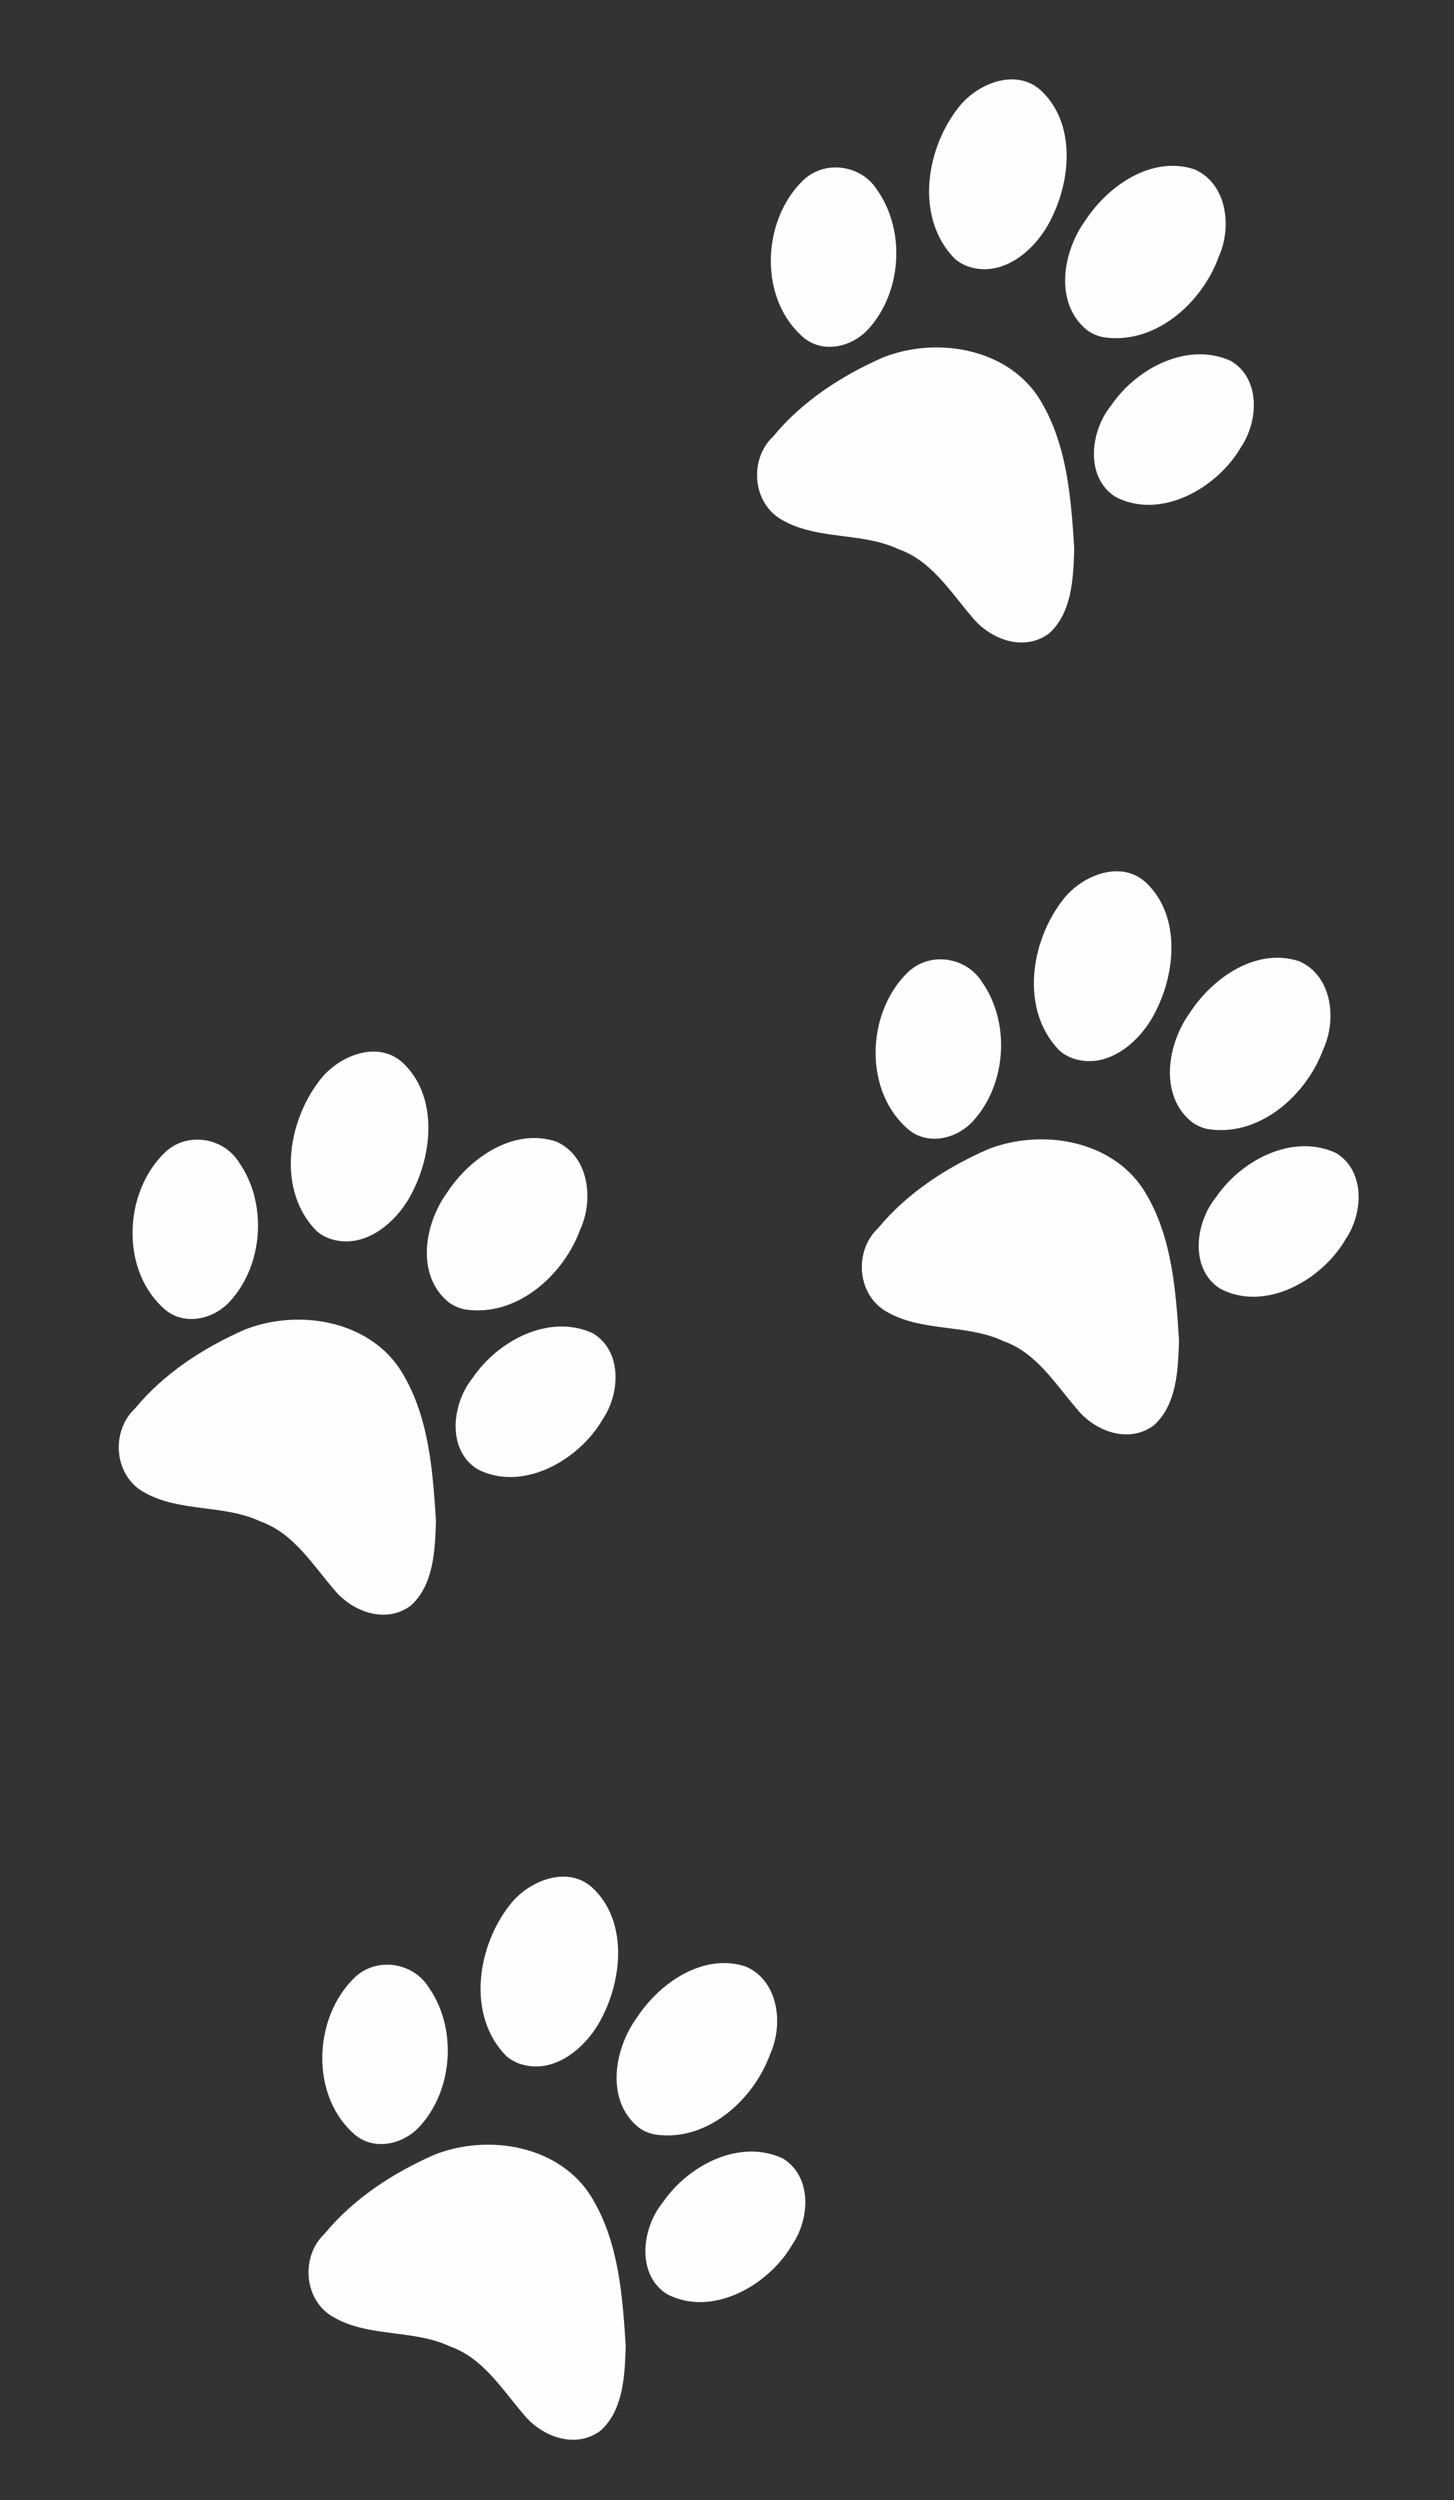
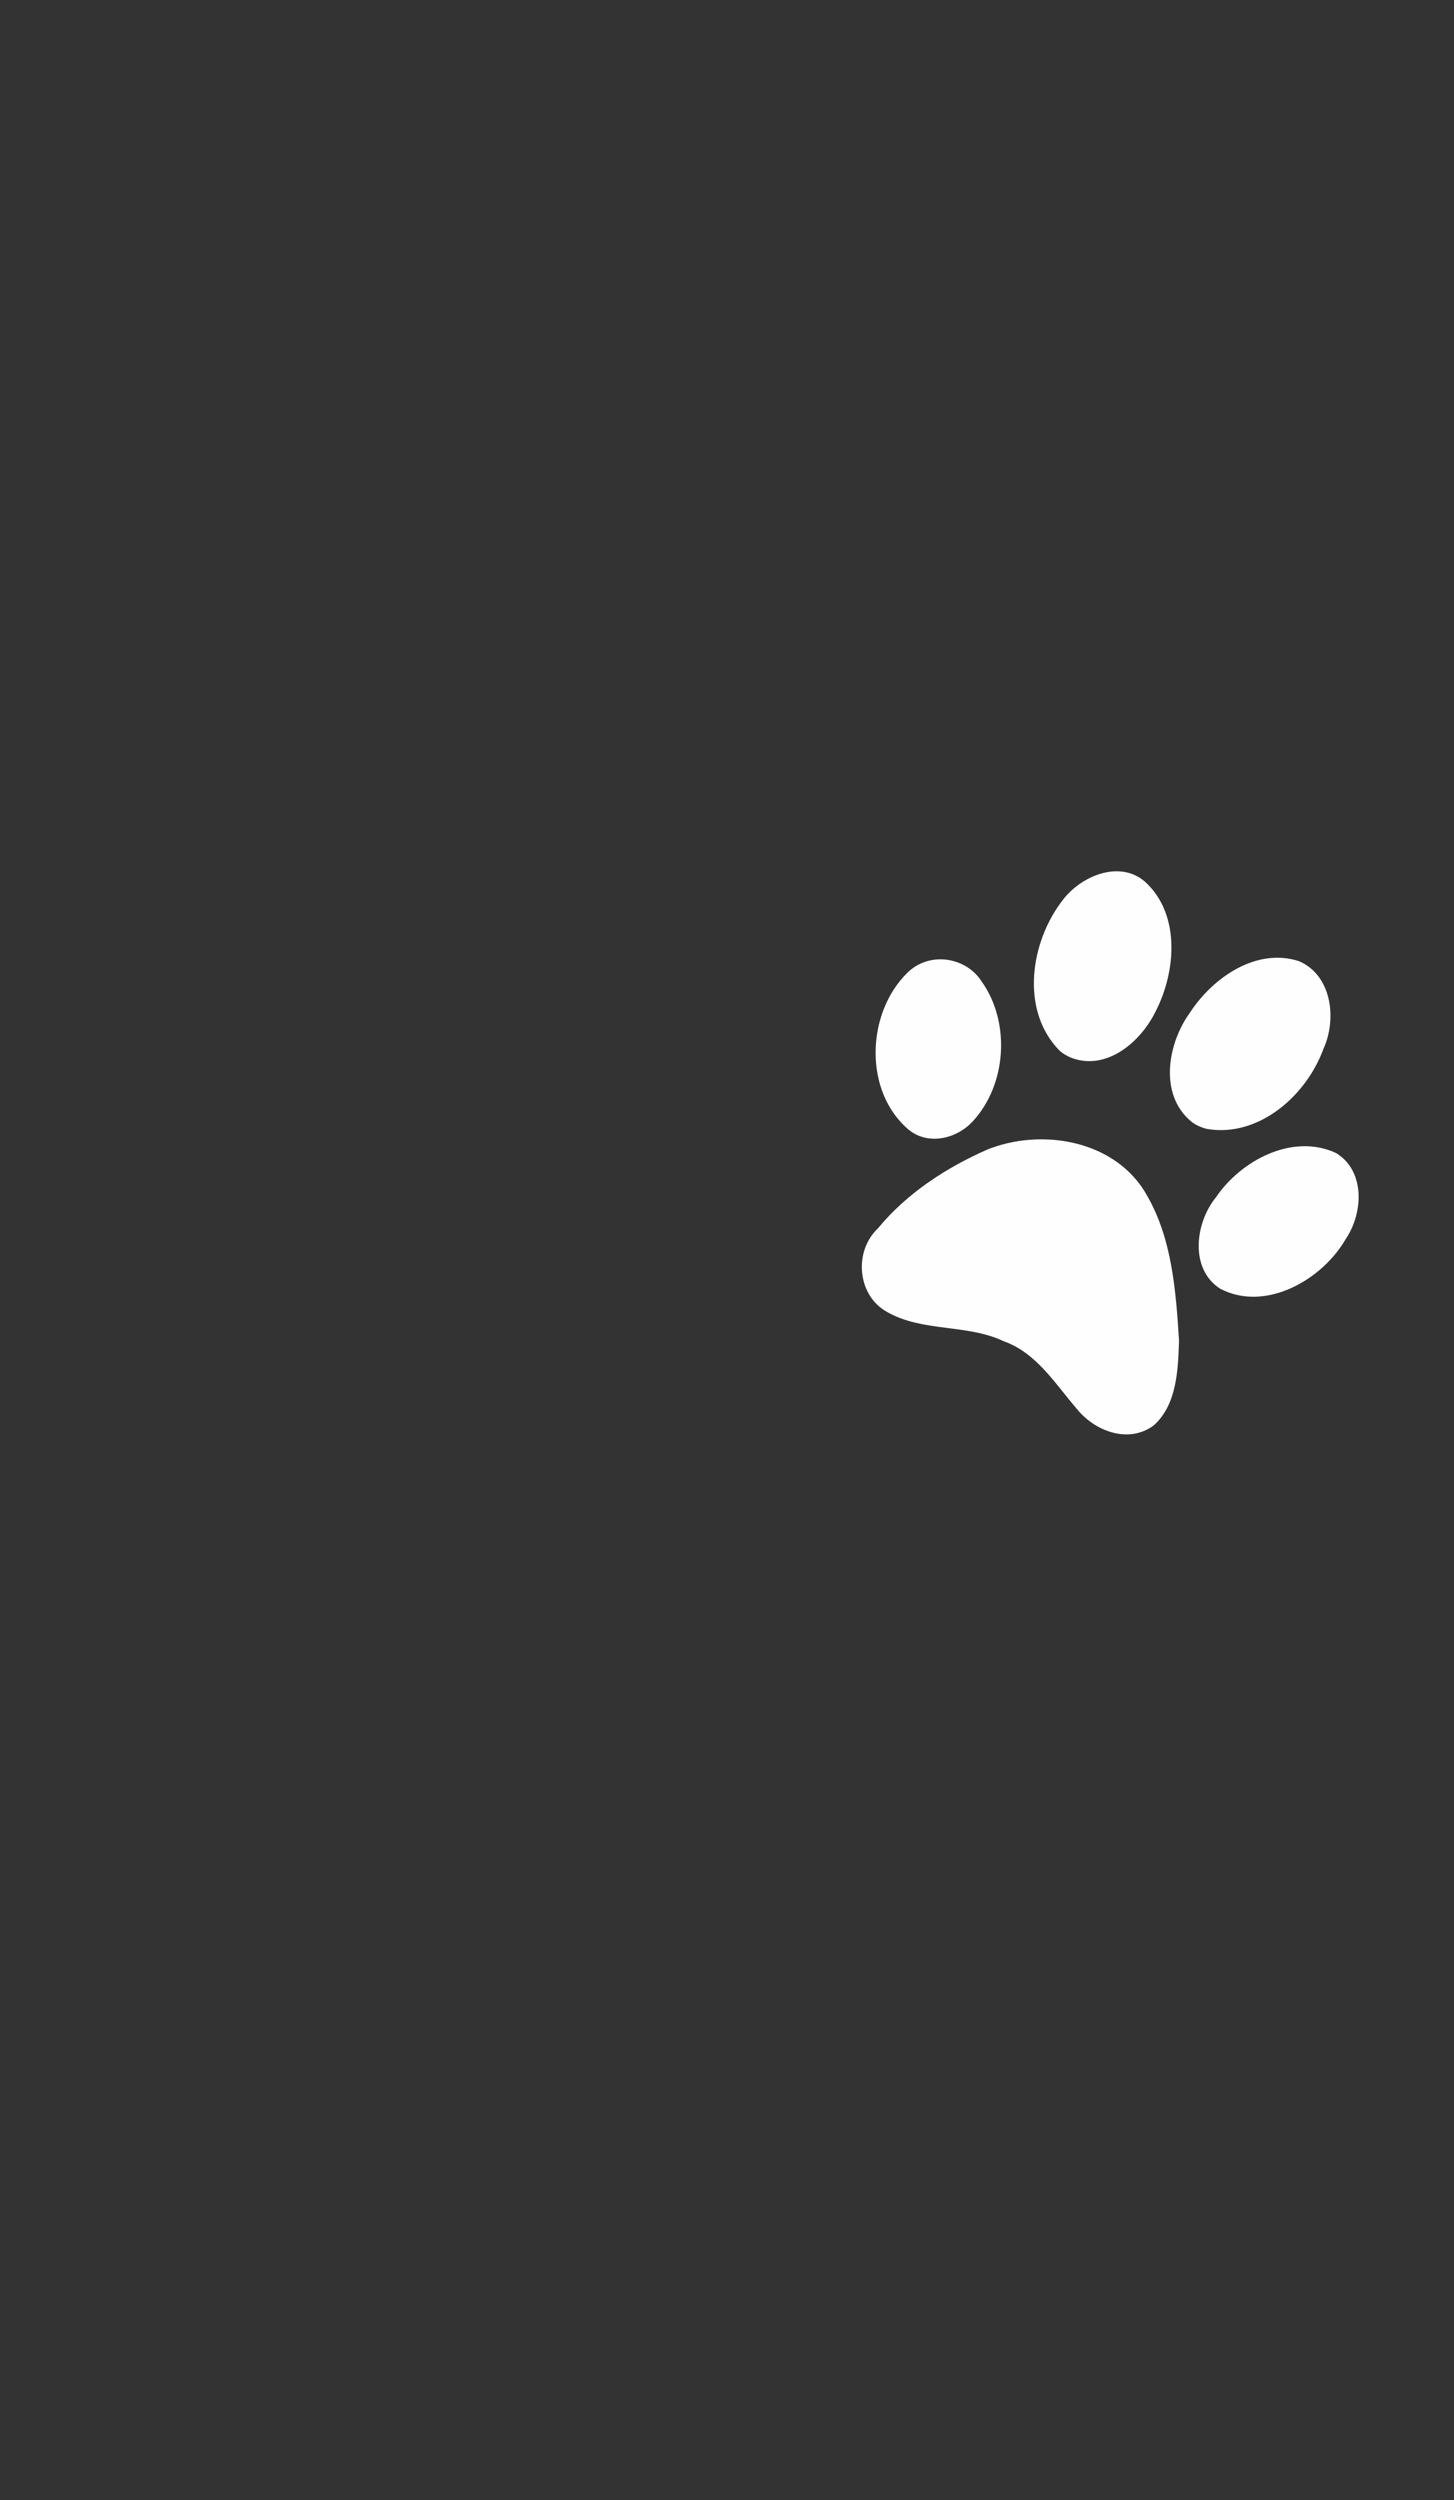
<svg xmlns="http://www.w3.org/2000/svg" fill="#000000" height="214.7" preserveAspectRatio="xMidYMid meet" version="1" viewBox="68.5 60.9 124.9 214.7" width="124.9" zoomAndPan="magnify">
  <rect x="68.5" y="60.9" width="124.9" height="214.7" fill="#333333" stroke="none" />
  <g id="change1_2">
-     <path d="m107.2 152.85c-0.094 0.001-0.19 0.006-0.285 0.013-3.795 0.665-5.882 4.738-6.184 8.33-0.442 3.26 0.973 7.449 4.499 8.179 0.512 0.099 1.043 0.054 1.543-0.084 4.245-1.445 6.145-6.549 5.532-10.776-0.179-2.731-2.206-5.7-5.105-5.662zm-16.089 0.175c-2.36 0.058-4.198 2.488-4.572 4.771-0.788 4.524 1.239 10.146 5.883 11.576 0.435 0.096 0.885 0.106 1.324 0.037 3.139-0.531 4.468-4.102 4.337-6.986-0.094-3.803-2.041-8.201-5.933-9.271-0.356-0.096-0.702-0.136-1.04-0.127zm26.371 12.849c-4.082 0.248-6.88 4.383-7.279 8.243-0.541 2.784 0.922 6.509 4.052 6.731 4.364-0.055 7.341-4.788 7.465-8.861 0.276-2.694-1.287-5.964-4.238-6.113zm-35.73 0.918c-1.737-0.016-3.445 1.04-4.012 2.832-1.514 4.794 1.526 10.865 6.528 11.872 2.088 0.363 3.922-1.264 4.439-3.222 1.097-4.188-1.156-9.05-4.969-10.951-0.621-0.354-1.307-0.525-1.986-0.531zm18.3 8.595c-3.404 0.008-6.862 1.761-9.067 4.372-2.381 3.043-4.332 6.584-5.095 10.424-0.927 2.764 1.174 5.945 4.085 5.964 3.502 0.099 6.512-2.342 9.995-2.523 2.954-0.458 5.6 1.102 8.256 2.123 2.262 0.982 5.387 0.606 6.542-1.865 0.908-2.518-0.429-5.203-1.536-7.439-2.259-3.63-4.679-7.445-8.383-9.712-1.484-0.934-3.134-1.347-4.797-1.344z" fill="#fefefe" transform="rotate(28.245 99.545 174.5)" />
-   </g>
+     </g>
  <g id="change1_3">
-     <path d="m162.03 69.368c-0.094 0.001-0.19 0.006-0.285 0.013-3.795 0.665-5.882 4.738-6.184 8.33-0.442 3.259 0.973 7.449 4.499 8.179 0.511 0.099 1.043 0.054 1.543-0.084 4.245-1.445 6.145-6.549 5.532-10.776-0.179-2.73-2.207-5.7-5.105-5.662zm-16.089 0.175c-2.36 0.059-4.198 2.488-4.572 4.772-0.789 4.524 1.239 10.146 5.882 11.576 0.435 0.096 0.885 0.106 1.325 0.037 3.138-0.531 4.468-4.103 4.336-6.986-0.094-3.804-2.04-8.202-5.932-9.271-0.356-0.096-0.702-0.136-1.039-0.128zm26.371 12.85c-4.082 0.248-6.881 4.382-7.28 8.243-0.54 2.784 0.922 6.508 4.052 6.731 4.365-0.055 7.342-4.788 7.466-8.861 0.276-2.694-1.288-5.964-4.238-6.112zm-35.73 0.917c-1.737-0.015-3.445 1.041-4.013 2.833-1.514 4.794 1.527 10.865 6.529 11.872 2.087 0.363 3.921-1.265 4.439-3.223 1.097-4.188-1.156-9.05-4.969-10.951-0.621-0.354-1.307-0.525-1.986-0.531zm18.3 8.596c-3.404 0.007-6.863 1.761-9.067 4.372-2.381 3.043-4.332 6.584-5.095 10.424-0.927 2.764 1.174 5.945 4.085 5.964 3.502 0.099 6.512-2.342 9.994-2.523 2.955-0.457 5.601 1.103 8.257 2.124 2.262 0.981 5.387 0.605 6.542-1.865 0.908-2.519-0.429-5.204-1.537-7.44-2.258-3.63-4.678-7.445-8.382-9.711-1.484-0.934-3.134-1.348-4.797-1.344z" fill="#fefefe" transform="rotate(28.245 154.38 91.018)" />
-   </g>
+     </g>
  <g id="change1_4">
    <path d="m171.03 137.37c-0.094 0.001-0.19 0.006-0.285 0.013-3.795 0.665-5.882 4.739-6.184 8.331-0.442 3.259 0.973 7.448 4.499 8.179 0.511 0.098 1.043 0.053 1.543-0.084 4.245-1.446 6.145-6.549 5.532-10.777-0.179-2.73-2.207-5.7-5.105-5.662zm-16.089 0.175c-2.36 0.058-4.198 2.488-4.572 4.771-0.789 4.525 1.239 10.146 5.882 11.577 0.435 0.096 0.885 0.105 1.325 0.036 3.138-0.53 4.468-4.102 4.336-6.986-0.094-3.803-2.04-8.201-5.932-9.271-0.356-0.095-0.702-0.136-1.039-0.127zm26.371 12.849c-4.082 0.248-6.881 4.383-7.28 8.243-0.54 2.785 0.922 6.509 4.052 6.731 4.365-0.055 7.342-4.788 7.466-8.861 0.276-2.694-1.288-5.964-4.238-6.113zm-35.73 0.918c-1.737-0.015-3.445 1.041-4.013 2.833-1.514 4.793 1.527 10.864 6.529 11.871 2.087 0.363 3.921-1.264 4.439-3.222 1.097-4.188-1.156-9.05-4.969-10.951-0.621-0.354-1.307-0.525-1.986-0.531zm18.3 8.595c-3.404 0.008-6.863 1.762-9.067 4.372-2.381 3.043-4.332 6.584-5.095 10.424-0.927 2.764 1.174 5.945 4.085 5.964 3.502 0.099 6.512-2.342 9.994-2.523 2.955-0.457 5.601 1.103 8.257 2.124 2.262 0.981 5.387 0.605 6.542-1.865 0.908-2.519-0.429-5.204-1.537-7.44-2.258-3.63-4.678-7.445-8.382-9.711-1.484-0.934-3.134-1.348-4.797-1.345z" fill="#fefefe" transform="rotate(28.245 163.38 159.02)" />
  </g>
  <g id="change1_1">
-     <path d="m123.5 223.7c-0.094 0.001-0.19 0.006-0.285 0.013-3.795 0.665-5.882 4.738-6.184 8.33-0.442 3.259 0.973 7.449 4.499 8.179 0.511 0.099 1.043 0.054 1.543-0.084 4.245-1.445 6.145-6.549 5.532-10.776-0.179-2.73-2.207-5.7-5.105-5.662zm-16.089 0.175c-2.36 0.059-4.198 2.488-4.572 4.772-0.789 4.524 1.239 10.146 5.882 11.576 0.435 0.096 0.885 0.106 1.325 0.037 3.138-0.531 4.468-4.103 4.336-6.986-0.094-3.804-2.04-8.202-5.932-9.271-0.356-0.096-0.702-0.136-1.039-0.128zm26.371 12.85c-4.082 0.248-6.881 4.382-7.28 8.243-0.54 2.784 0.922 6.508 4.052 6.731 4.365-0.055 7.342-4.788 7.466-8.861 0.276-2.694-1.288-5.964-4.238-6.112zm-35.73 0.917c-1.737-0.015-3.445 1.041-4.013 2.833-1.514 4.794 1.527 10.865 6.529 11.872 2.087 0.363 3.921-1.265 4.439-3.223 1.097-4.188-1.156-9.05-4.969-10.951-0.621-0.354-1.307-0.525-1.986-0.531zm18.3 8.596c-3.404 0.007-6.863 1.761-9.067 4.372-2.381 3.043-4.332 6.584-5.095 10.424-0.927 2.764 1.174 5.945 4.085 5.964 3.502 0.099 6.512-2.342 9.994-2.523 2.955-0.457 5.601 1.103 8.257 2.124 2.262 0.981 5.387 0.605 6.542-1.865 0.908-2.519-0.429-5.204-1.537-7.44-2.258-3.63-4.678-7.445-8.382-9.711-1.484-0.934-3.134-1.348-4.797-1.344z" fill="#fefefe" transform="rotate(28.245 115.85 245.35)" />
-   </g>
+     </g>
</svg>